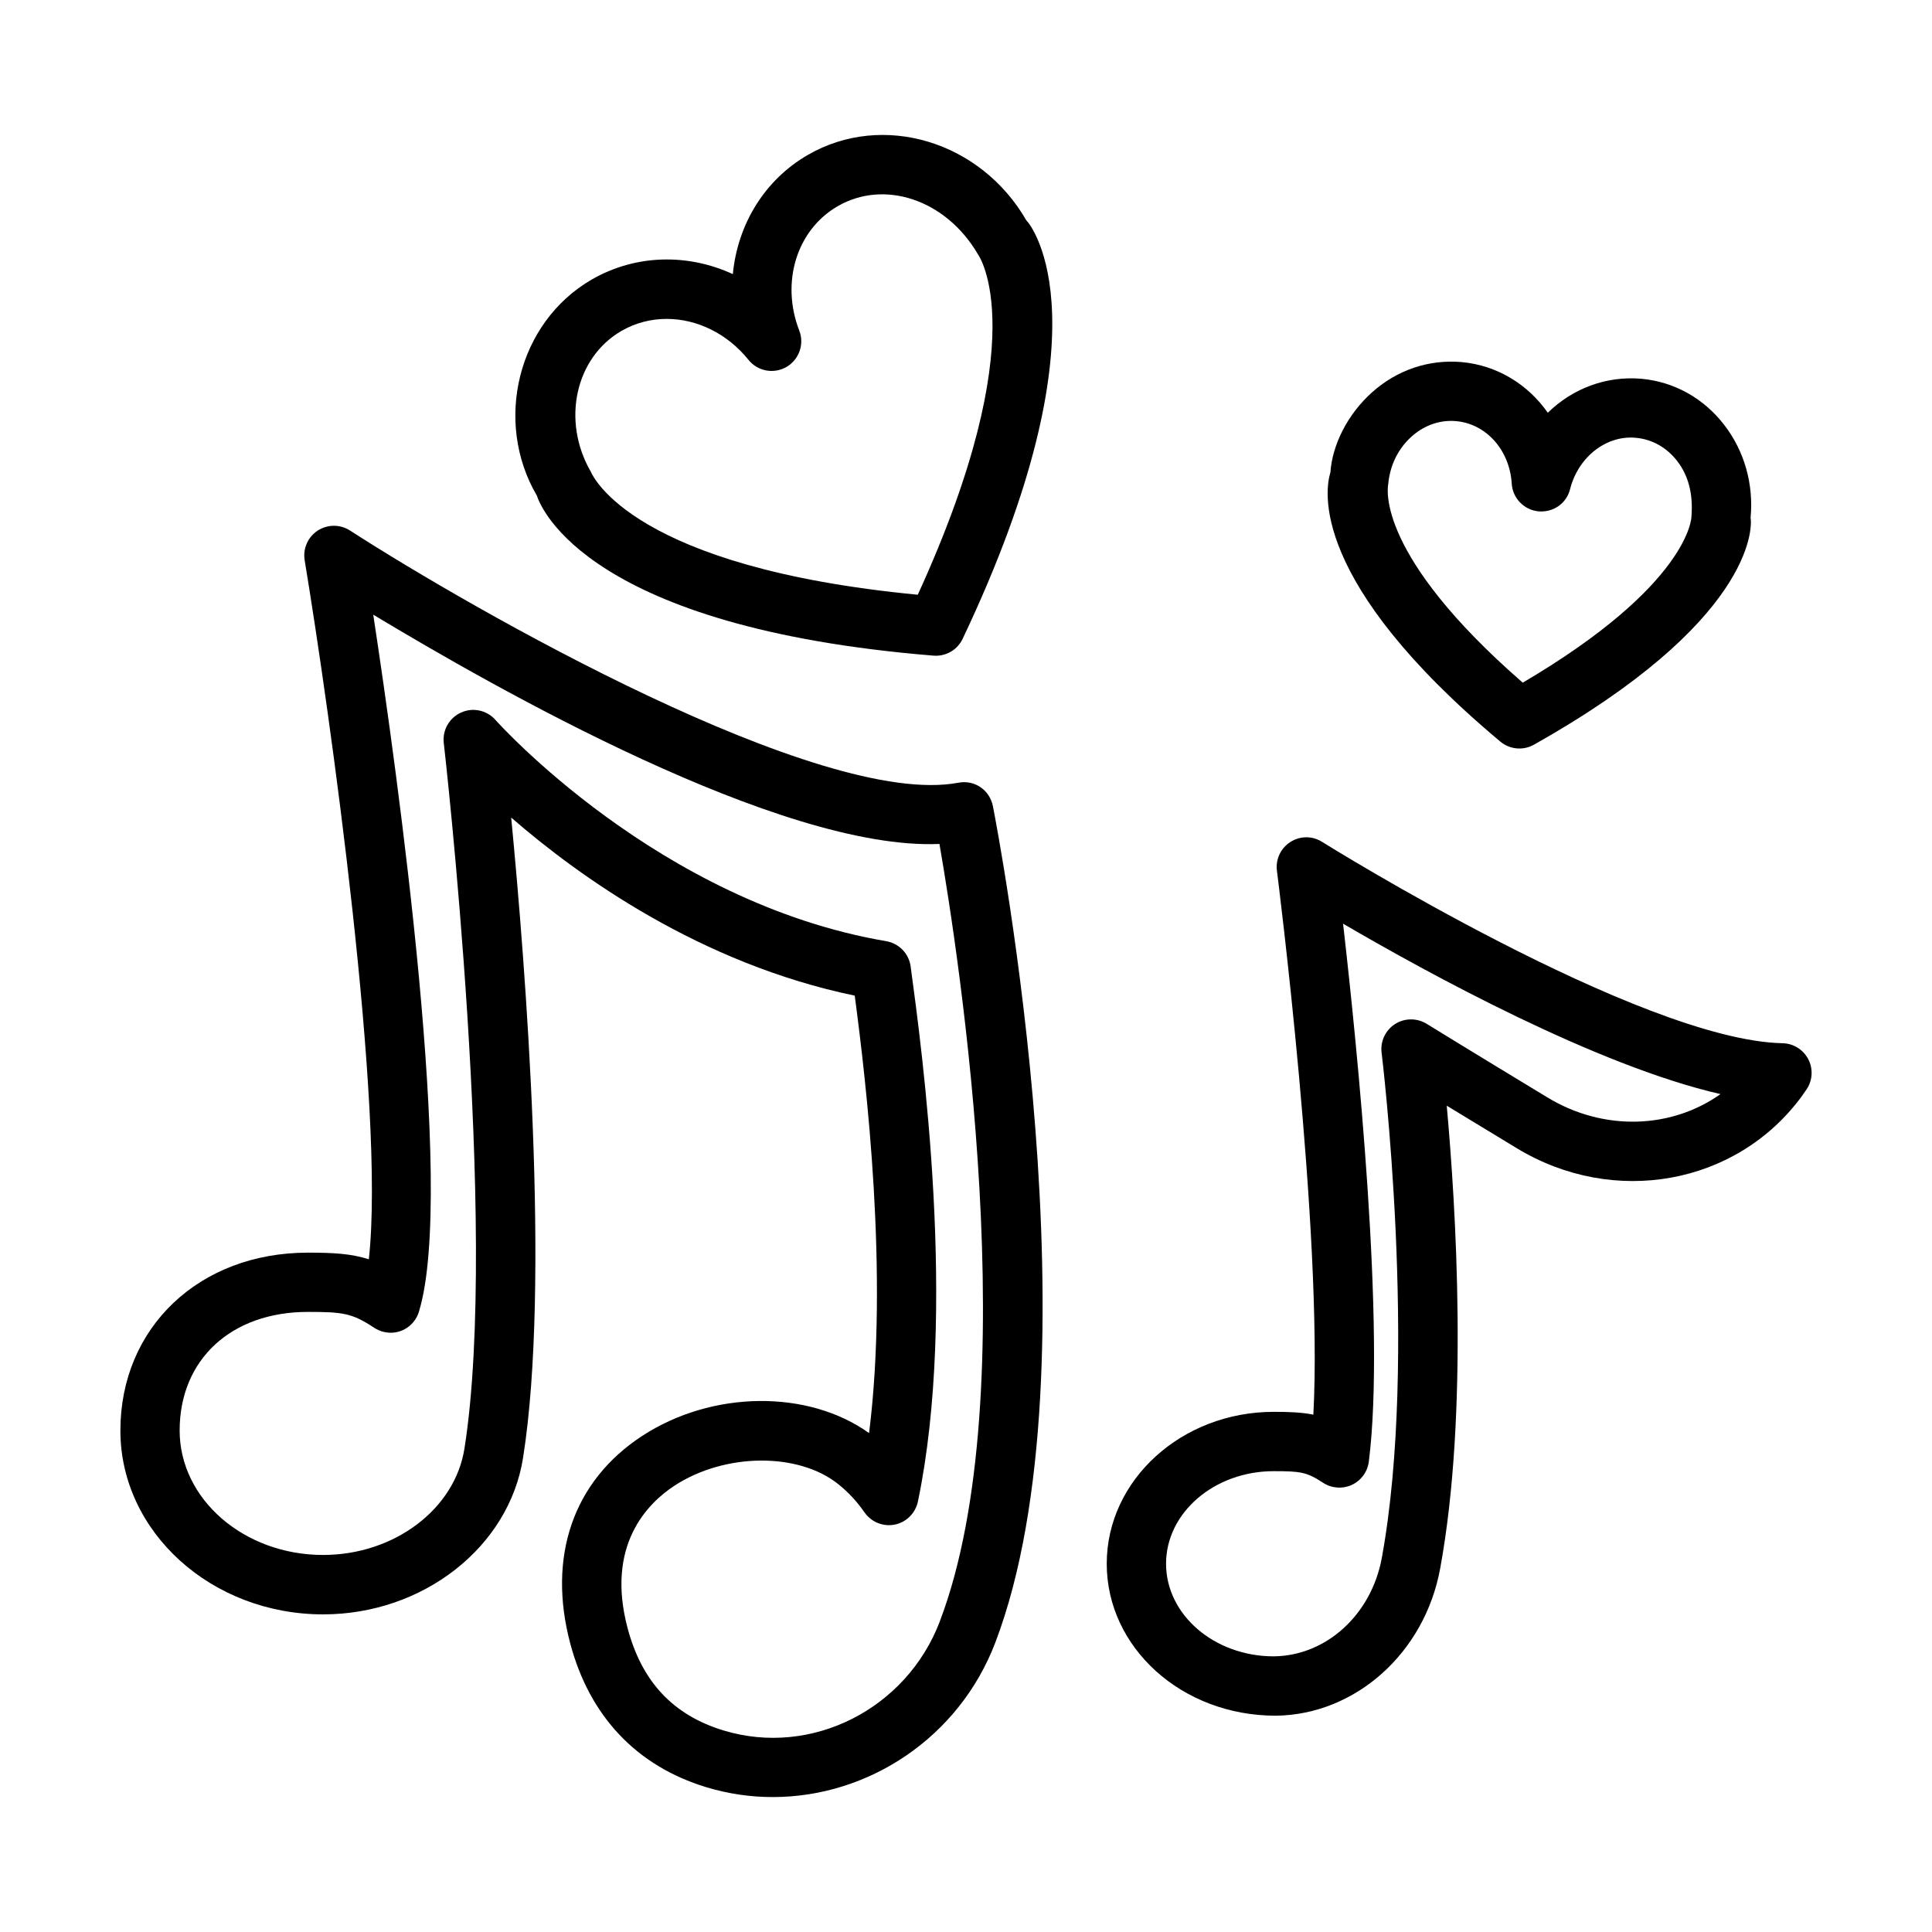
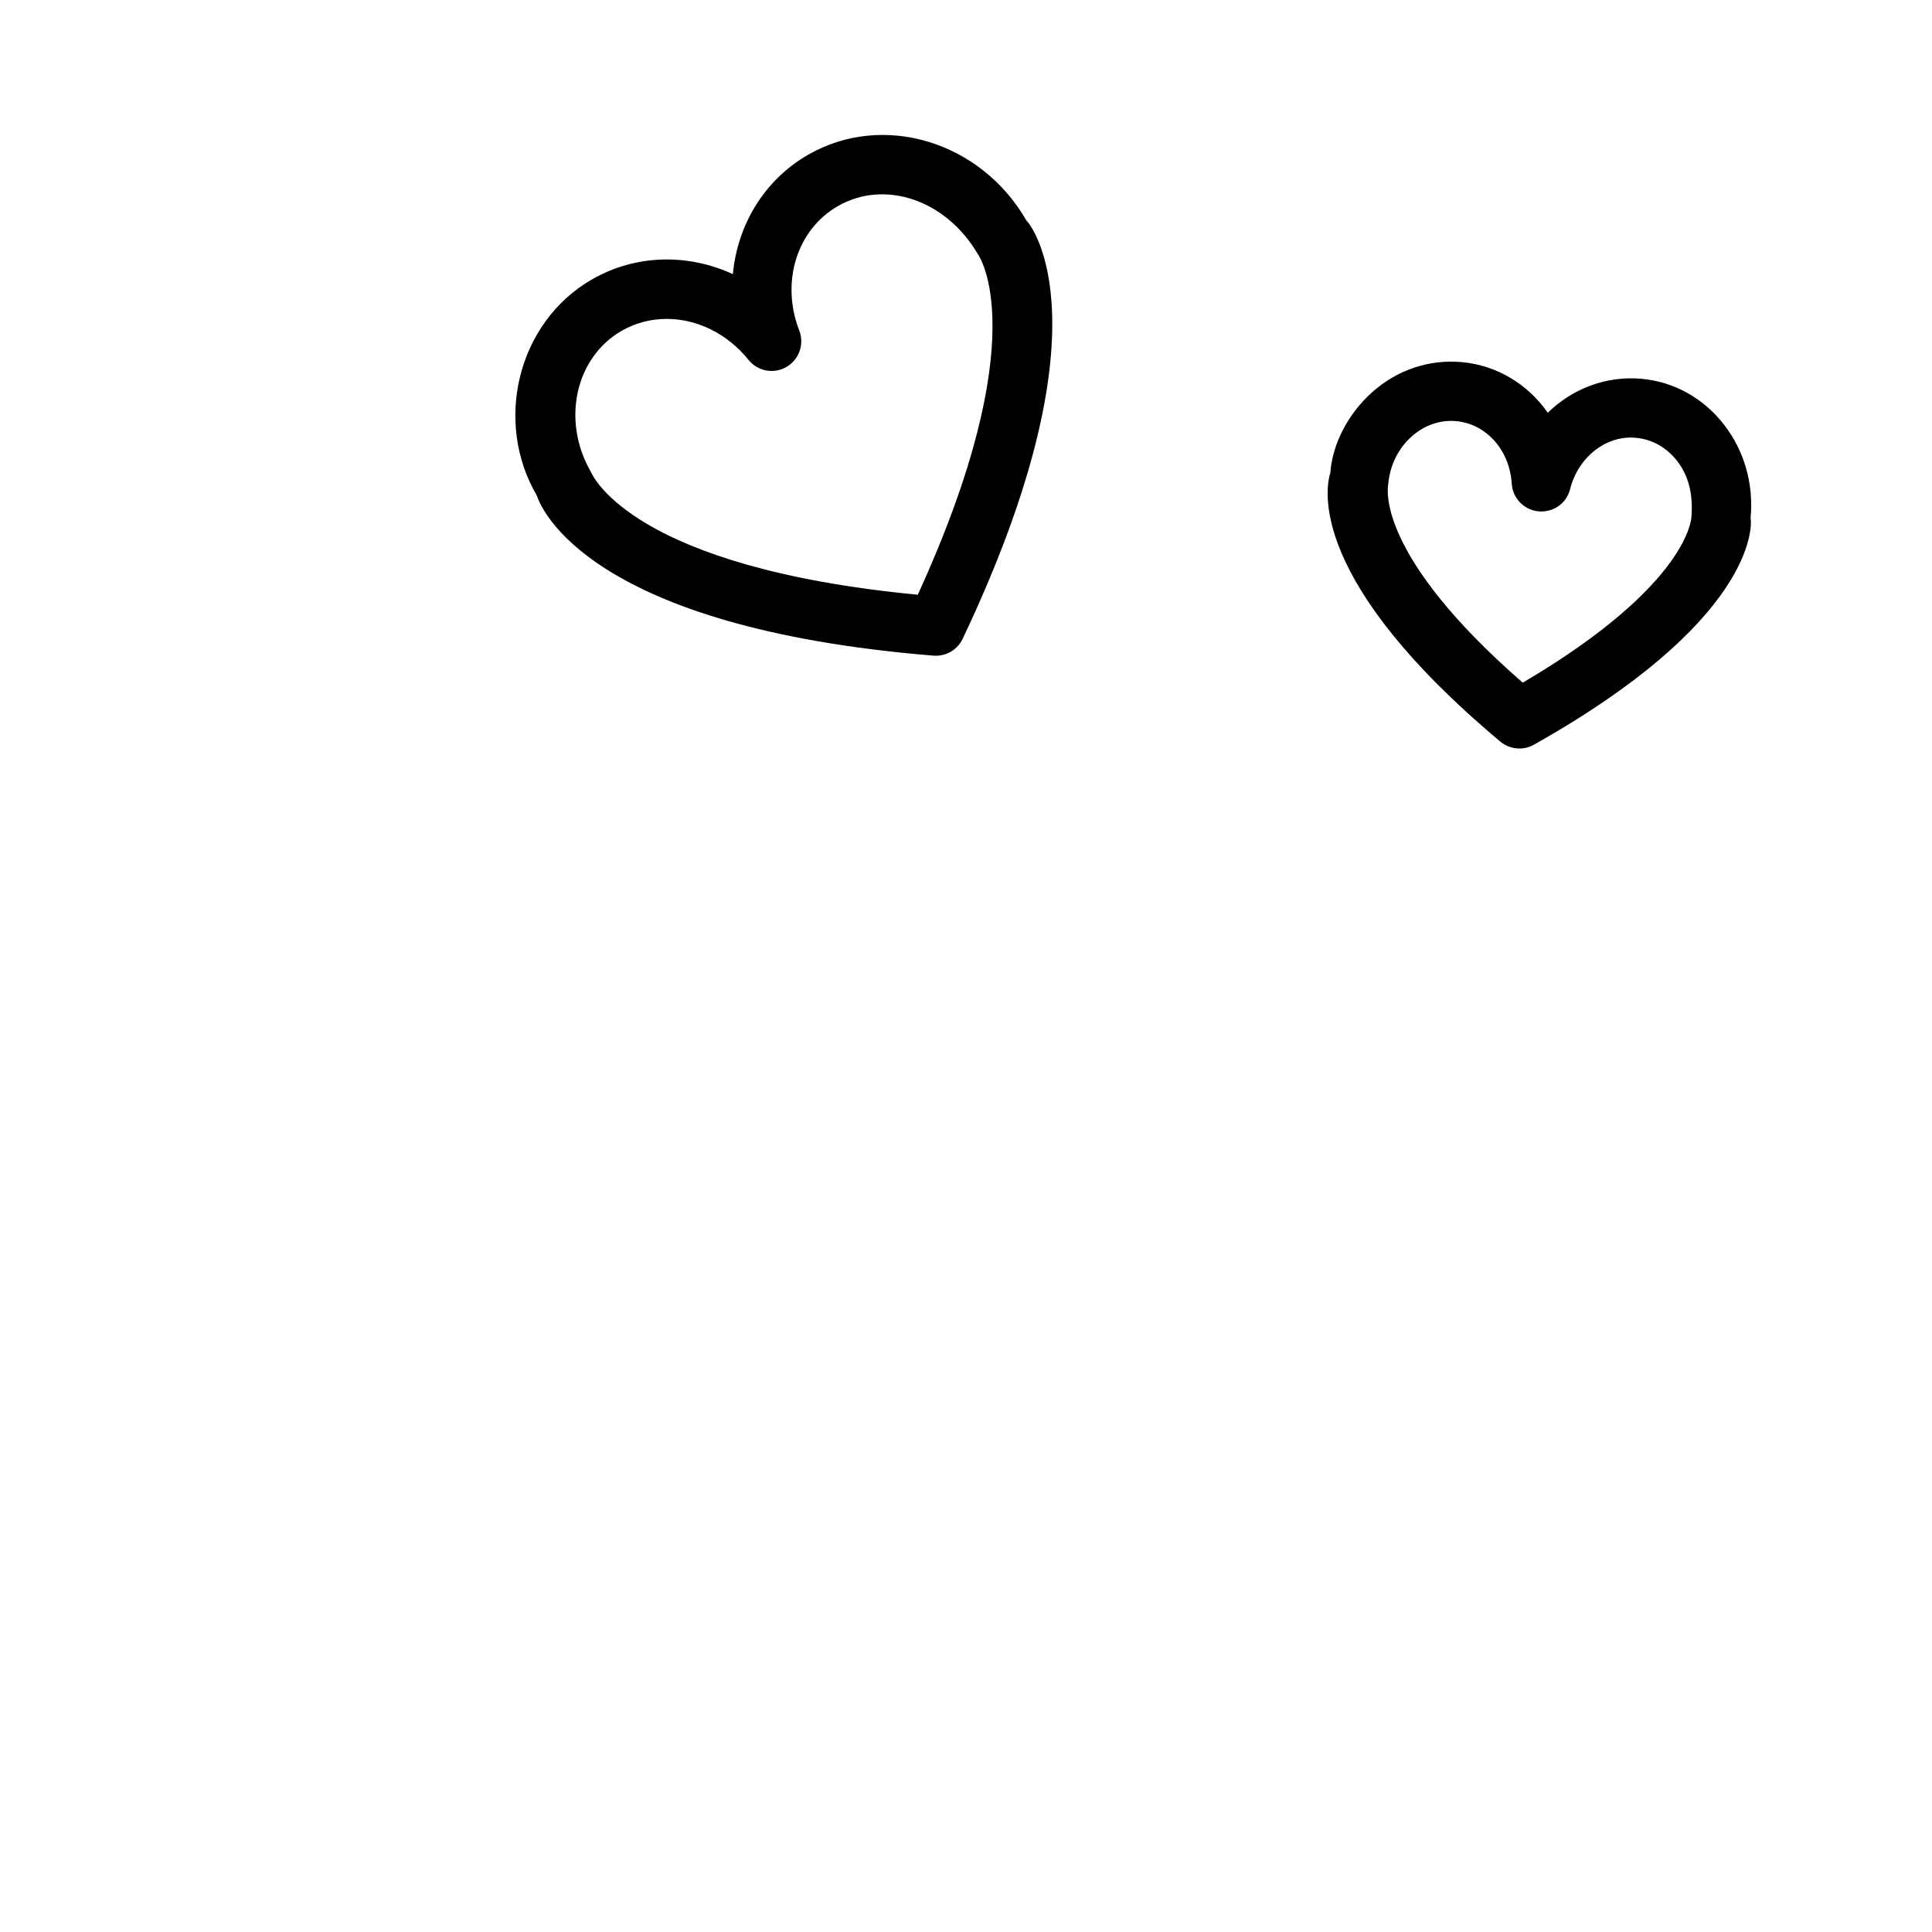
<svg xmlns="http://www.w3.org/2000/svg" fill="#000000" width="800px" height="800px" version="1.1" viewBox="144 144 512 512">
  <g>
-     <path d="m397.95 351.43c-36.477 6.891-128.75-45.91-161.2-66.836-2.621-1.699-5.969-1.66-8.578 0.027-2.59 1.707-3.941 4.789-3.434 7.848 6.676 40.441 21.445 145.31 17.004 185.25-4.758-1.512-9.508-1.754-16.148-1.754-28.793 0-49.691 19.832-49.691 47.148 0 26.855 24.102 48.711 53.73 48.711 26.527 0 49.316-17.883 52.992-41.555 7.262-45.988 0.664-130.02-3.156-169.61 18.027 15.668 50.207 38.715 91.043 47.195 3.094 23.316 9.055 73.926 3.801 115.93-16.164-11.578-41.598-11.348-60.141 0.758-18.25 11.918-25.188 31.969-19.035 55.055 5.141 19.266 17.605 32.43 36.039 38.031 5.863 1.766 11.793 2.629 17.664 2.609 25.359 0 49.344-15.812 58.922-40.93 27.988-73.512 0.547-215.66-0.633-221.67-0.844-4.227-4.812-7.059-9.18-6.203zm-4.894 222.28c-8.855 23.219-34.004 35.961-57.316 28.879-13.328-4.051-21.637-12.895-25.406-27.059-5.871-22.012 5.266-33.141 12.426-37.82 13.316-8.691 32.773-8.875 43.367-0.414 2.668 2.129 5.008 4.652 6.965 7.492 0.102 0.145 0.211 0.277 0.316 0.414 0.016 0.02 0.027 0.035 0.039 0.051 0.148 0.184 0.301 0.355 0.461 0.523 0.012 0.016 0.027 0.027 0.039 0.039 0.172 0.176 0.348 0.336 0.531 0.492 0.008 0.008 0.012 0.012 0.02 0.016 2.641 2.234 6.535 2.543 9.531 0.473 0.797-0.551 1.449-1.227 1.973-1.977 0.016-0.02 0.027-0.039 0.039-0.059 0.117-0.168 0.223-0.344 0.324-0.52 0.039-0.062 0.074-0.129 0.109-0.191 0.074-0.141 0.145-0.281 0.211-0.426 0.047-0.102 0.098-0.207 0.141-0.312 0.047-0.117 0.09-0.234 0.133-0.355 0.047-0.129 0.094-0.262 0.133-0.395 0.031-0.109 0.059-0.223 0.086-0.332 0.027-0.105 0.059-0.207 0.082-0.312 10.488-50.359 1.141-119.18-1.93-141.8-0.461-3.406-3.09-6.113-6.477-6.695-60.352-10.266-103.1-58.145-103.54-58.621-2.266-2.582-5.957-3.398-9.094-1.984-3.137 1.391-5.008 4.664-4.613 8.078 0.152 1.277 14.672 128.78 5.488 186.93-2.504 16.109-18.613 28.254-37.469 28.254-20.965 0-38.016-14.785-38.016-32.977 0-18.797 13.652-31.434 33.977-31.434 9.375 0 11.715 0.336 17.598 4.211 0.117 0.078 0.238 0.141 0.355 0.211 0.078 0.047 0.152 0.094 0.234 0.137 0.871 0.477 1.797 0.766 2.738 0.887 3 0.414 5.918-0.973 7.551-3.453 0.004-0.008 0.012-0.012 0.016-0.02 0.027-0.039 0.047-0.082 0.074-0.125 0.105-0.164 0.207-0.332 0.297-0.508 0.074-0.137 0.137-0.277 0.199-0.418 0.039-0.086 0.082-0.172 0.121-0.262 0.09-0.215 0.168-0.434 0.234-0.652 0.008-0.02 0.016-0.039 0.023-0.062 0.004-0.008 0.004-0.012 0.004-0.02 0.023-0.078 0.047-0.156 0.066-0.234 9.578-32.066-5.672-141.77-12.18-184.47 31.93 19.246 107.96 62.594 150.05 60.762 5.152 29.629 23.105 145.62 0.086 206.05z" />
-     <path d="m623.18 424.64c-1.344-2.516-3.934-4.117-6.773-4.172-37.785-0.805-121.2-52.836-122.04-53.363-2.59-1.641-5.852-1.613-8.414 0.039-2.562 1.641-3.945 4.606-3.551 7.629 0.125 1.027 12.25 95.926 9.652 144.13-3.109-0.633-6.398-0.75-10.508-0.75-24.398 0-44.25 18.059-44.25 40.25 0 22.203 19.852 40.277 44.797 40.277 21.156-0.25 39.473-16.656 43.57-39.012 7.57-41.312 4.156-95.945 1.738-122.65 4.789 2.918 10.93 6.648 18.566 11.273 25.75 15.609 58.199 9.719 75.453-13.672 0.094-0.145 1.324-1.891 1.418-2.035 1.555-2.391 1.668-5.434 0.344-7.945zm-69.078 10.199c-22.48-13.613-31.996-19.508-32.027-19.523-2.582-1.574-5.824-1.555-8.375 0.066-2.543 1.633-3.934 4.586-3.559 7.59 0.094 0.797 9.805 80.672 0.059 133.86-2.734 14.988-14.641 25.965-28.648 26.117-15.734 0-28.535-11.016-28.535-24.543 0-13.527 12.801-24.531 28.535-24.531 7.129 0 8.75 0.23 13.078 3.078 2.266 1.477 5.125 1.688 7.598 0.566 2.465-1.133 4.172-3.453 4.519-6.141 4.5-35.309-3.051-109.72-6.82-142.59 22.434 13.105 67.211 37.648 100.02 45.16-12.957 9.199-30.902 9.957-45.848 0.891z" />
    <path d="m541.6 340.53c1.449 1.211 3.242 1.832 5.047 1.832 1.324 0 2.648-0.324 3.848-1.008 57.719-32.438 57.949-57.172 57.434-60.168 0.824-8.934-1.648-17.652-6.984-24.57-5.469-7.09-13.242-11.426-21.895-12.234-9.344-0.836-18.324 2.582-24.867 9-5.238-7.492-13.375-12.551-22.785-13.422-8.684-0.766-17.105 2.035-23.777 8-6.516 5.816-10.555 13.941-11.055 21.262-1.383 4.453-5.711 28.801 45.035 71.309zm-29.703-68.258c0.449-4.961 2.656-9.434 6.199-12.59 3.012-2.695 6.676-4.137 10.457-4.137 0.461 0 0.922 0.02 1.383 0.066 7.973 0.738 14.152 7.703 14.688 16.559 0.238 3.867 3.262 6.984 7.121 7.348 4.031 0.309 7.406-2.168 8.348-5.902 2.188-8.617 9.711-14.371 17.5-13.586 4.258 0.395 8.137 2.582 10.898 6.168 2.898 3.762 4.242 8.559 3.762 14.738 0 0.184-0.461 17.941-44.711 43.98-38.695-33.723-35.883-51.301-35.645-52.645z" />
    <path d="m358.14 185.02c-11.629 6.707-18.691 18.566-19.93 31.625-11.906-5.488-25.703-5.285-37.363 1.418-19.766 11.418-26.012 37.773-14.582 57.27 1.16 3.559 13.949 34.98 105.11 42.418 0.219 0.02 0.434 0.027 0.641 0.027 3.012 0 5.793-1.727 7.098-4.488 39.203-82.637 18.41-109.43 16.875-110.89-12.109-21-38.035-28.801-57.848-17.375zm29.082 116.59c-75.191-7.207-86.016-31.203-86.668-32.629-7.773-13.48-4.106-30.211 8.156-37.293 3.723-2.148 7.828-3.176 11.965-3.176 7.953 0 16.012 3.809 21.684 10.852 2.418 3.031 6.695 3.82 10.047 1.891 3.359-1.938 4.809-6.035 3.406-9.652-4.961-12.828-0.672-26.691 10.188-32.957 12.242-7.109 28.602-1.879 37.141 12.703 0.164 0.215 15.492 21.562-15.918 90.262z" />
  </g>
</svg>